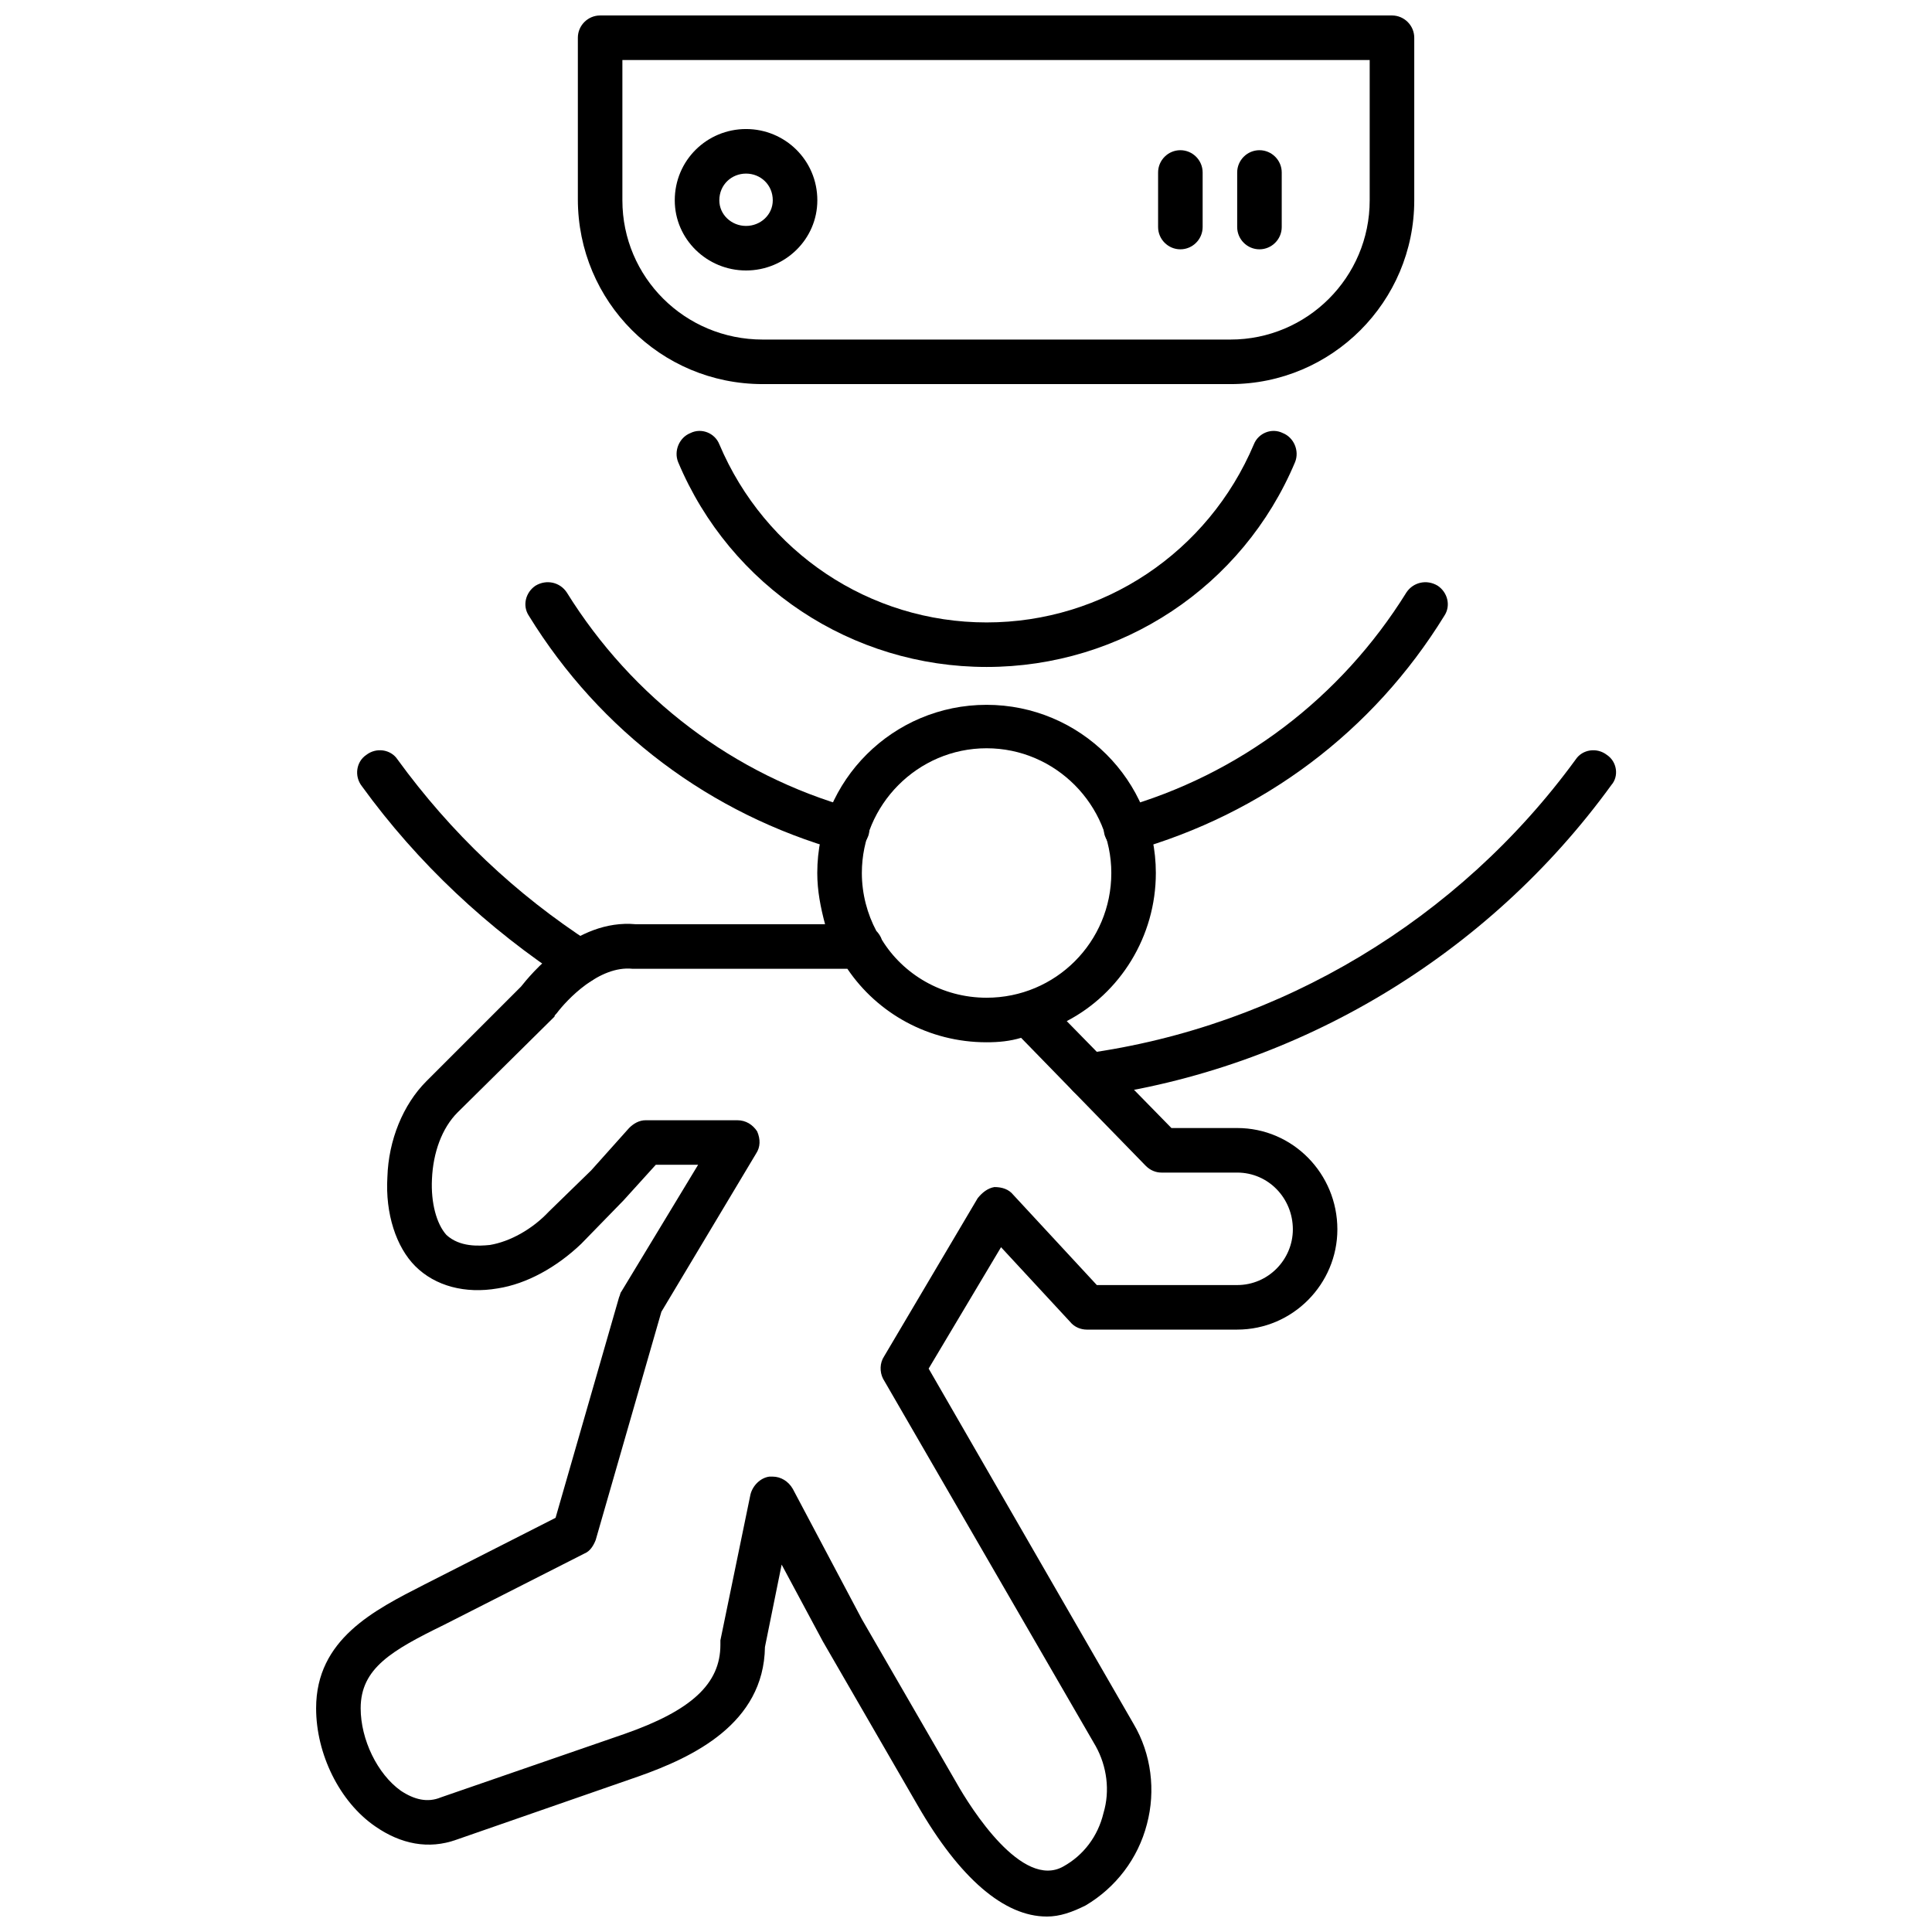
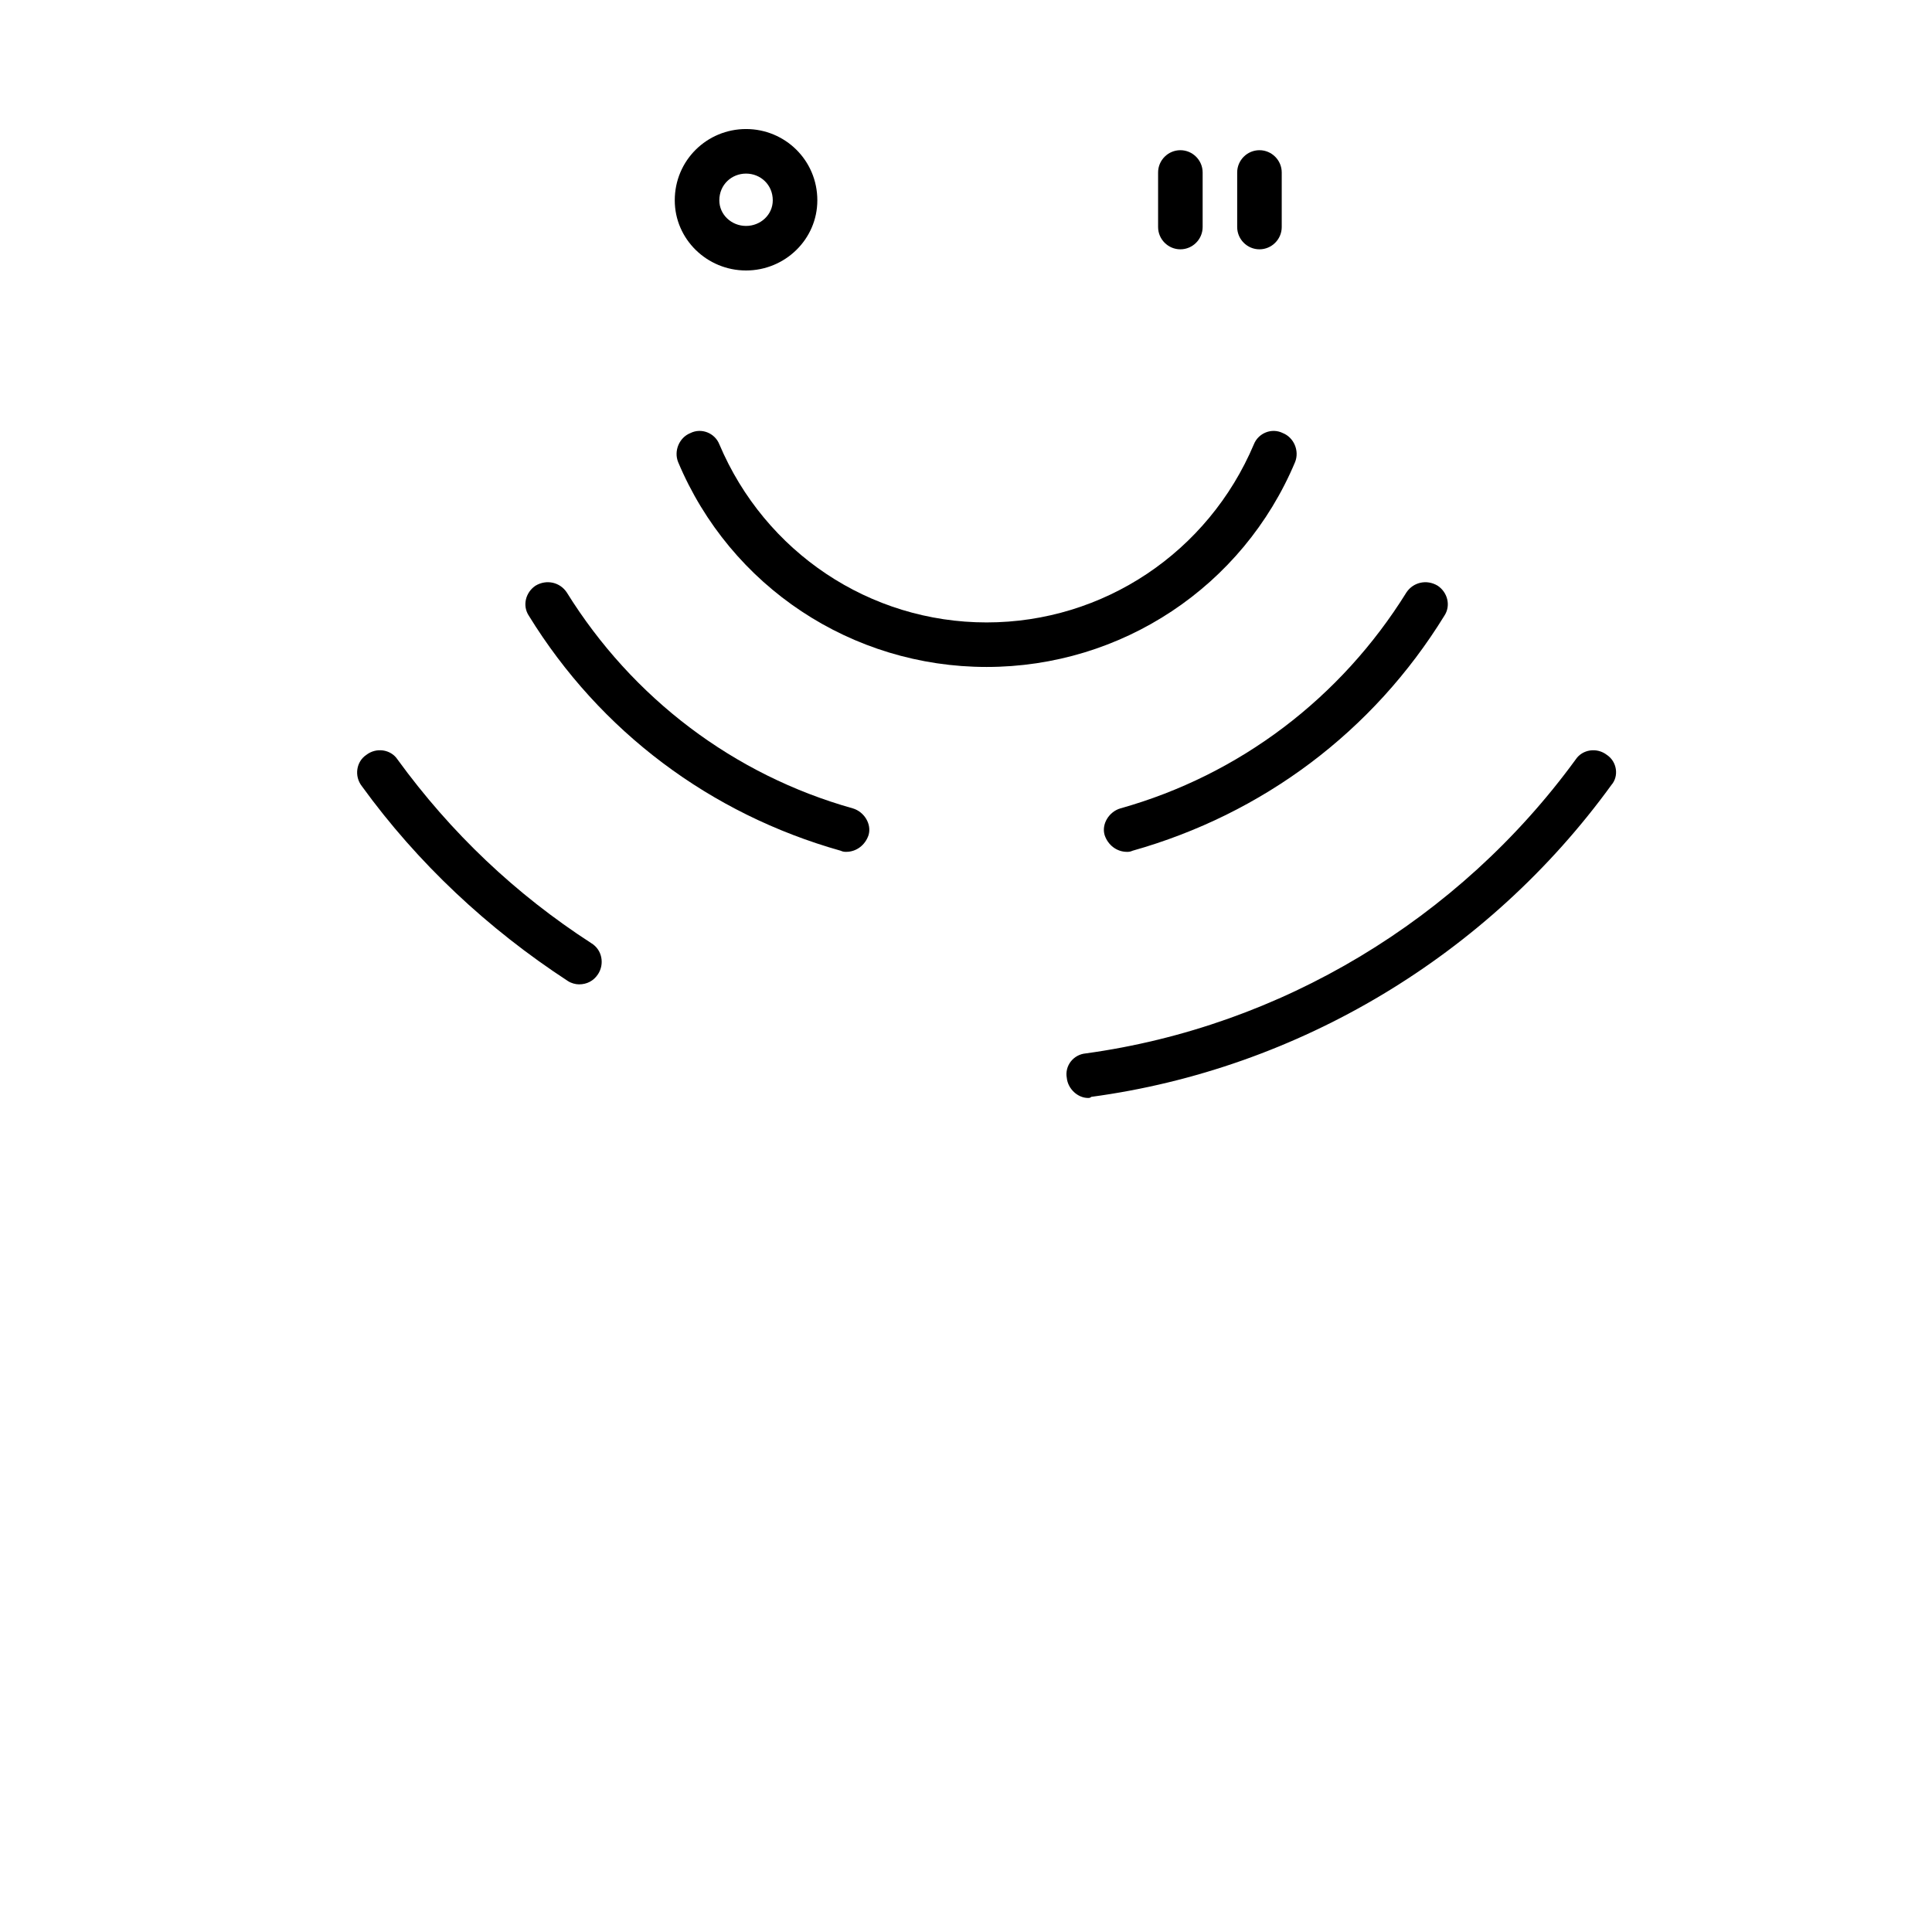
<svg xmlns="http://www.w3.org/2000/svg" width="800px" height="800px" version="1.1" viewBox="144 144 512 512">
  <defs>
    <clipPath id="b">
-       <path d="m227 330h272v321.9h-272z" />
+       <path d="m227 330v321.9h-272z" />
    </clipPath>
    <clipPath id="a">
-       <path d="m297 148.09h222v97.906h-222z" />
-     </clipPath>
+       </clipPath>
  </defs>
  <g clip-path="url(#b)">
    <path d="m421.39 651.9c-11.215 0-23.02-10.035-34.238-29.516l-25.086-43.387-10.922-20.363-4.426 21.84c-0.297 20.363-19.184 29.219-33.352 34.238l-48.402 16.824c-7.379 2.656-14.758 1.18-21.547-3.543-9.445-6.492-15.645-19.184-15.645-31.285 0-18.301 15.348-25.973 28.629-32.762l34.828-17.707 16.824-58.438c0.297-0.59 0.297-1.18 0.59-1.477l20.363-33.645h-11.215l-8.559 9.445-11.215 11.512c-6.492 6.199-14.461 10.625-22.137 11.805-8.559 1.477-16.527-0.59-21.84-5.902-5.016-5.016-7.969-13.871-7.379-23.613 0.297-9.738 4.133-19.184 10.328-25.383l25.086-25.086c2.359-2.953 14.461-18.004 30.398-16.527h50.176c-1.18-4.426-2.066-8.855-2.066-13.578 0-24.496 20.07-44.566 44.863-44.566s44.863 20.07 44.863 44.566c0 16.824-9.445 31.875-23.613 39.254l27.742 28.332h17.414c14.758 0 26.562 12.102 26.562 26.859 0 14.461-11.805 26.562-26.562 26.562h-39.844c-1.477 0-3.246-0.59-4.426-2.066l-18.301-19.773-19.184 32.172 54.305 94.152c4.723 7.969 5.902 17.707 3.543 26.562-2.359 9.148-8.266 16.824-16.234 21.547-3.543 1.77-6.789 2.953-10.328 2.953zm-72.605-116.58c2.066 0 4.133 1.18 5.312 3.246l18.301 34.531 25.086 43.387c3.836 6.789 17.414 28.332 28.332 22.137 5.312-2.953 9.148-7.969 10.625-14.168 1.77-5.902 0.887-12.395-2.066-17.707l-56.371-97.398c-0.887-1.77-0.887-4.133 0.297-5.902l24.793-41.91c1.18-1.477 2.656-2.656 4.426-2.953 2.066 0 3.836 0.59 5.016 2.066l22.137 23.906h37.188c8.266 0 14.758-6.789 14.758-14.758 0-8.266-6.492-15.051-14.758-15.051h-20.07c-1.477 0-2.953-0.59-4.133-1.77l-33.055-33.941c-2.953 0.887-5.902 1.18-9.148 1.18-15.348 0-28.926-7.672-36.895-19.48h-56.371-0.59c-8.855-0.887-17.414 8.266-20.07 11.805-0.297 0.297-0.59 0.59-0.59 0.887l-25.676 25.383c-4.133 4.133-6.492 10.625-6.789 17.707-0.297 6.199 1.18 11.805 3.836 14.758 3.543 3.246 8.559 2.953 11.512 2.656 5.312-0.887 11.215-4.133 15.645-8.855l11.215-10.922 10.035-11.215c1.18-1.18 2.656-2.066 4.426-2.066h24.203c2.359 0 4.133 1.18 5.312 2.953 0.887 2.066 0.887 4.133-0.297 5.902l-25.086 41.91-17.414 60.504c-0.59 1.477-1.477 2.953-2.953 3.543l-37.188 18.891c-13.871 6.789-22.137 11.512-22.137 22.137 0 8.266 4.426 17.414 10.625 21.84 3.543 2.359 7.082 3.246 10.625 1.77l48.699-16.824c17.707-6.199 25.383-13.281 25.383-23.613v-1.18l7.969-38.664c0.59-2.359 2.656-4.426 5.016-4.723h0.887zm28.926-142.26c5.609 9.148 15.938 15.348 27.742 15.348 18.301 0 33.055-14.758 33.055-33.055 0-18.004-14.758-33.055-33.055-33.055-18.301 0-33.055 15.051-33.055 33.055 0 5.609 1.477 10.922 3.836 15.348 0.59 0.59 1.18 1.477 1.477 2.359z" fill-rule="evenodd" />
  </g>
  <path d="m432.32 434.97c-2.656 0-5.312-2.359-5.609-5.312-0.59-3.246 1.77-6.199 5.016-6.492 51.648-7.082 98.871-35.418 129.86-77.918 1.77-2.656 5.609-3.246 8.266-1.18 2.656 1.77 3.246 5.609 1.18 7.969-32.762 45.156-82.934 75.262-137.83 82.641-0.297 0.297-0.59 0.297-0.887 0.297zm-134.88-30.105c-0.887 0-2.066-0.297-2.953-0.887-21.25-13.871-39.844-31.285-54.602-51.648-2.066-2.656-1.477-6.492 1.18-8.266 2.656-2.066 6.492-1.477 8.266 1.18 14.168 19.48 31.285 35.711 51.355 48.699 2.953 1.77 3.543 5.609 1.77 8.266-1.18 1.77-2.953 2.656-5.016 2.656z" fill-rule="evenodd" />
  <path d="m368.27 369.75c-0.297 0-0.887 0-1.477-0.297-34.531-9.738-63.75-31.582-82.641-62.273-1.77-2.656-0.887-6.199 1.77-7.969 2.953-1.77 6.492-0.887 8.266 1.77 17.414 28.039 44.273 48.402 75.852 57.258 2.953 0.887 5.016 4.133 4.133 7.082-0.887 2.656-3.246 4.426-5.902 4.426zm74.375 0c-2.656 0-5.016-1.77-5.902-4.426-0.887-2.953 1.18-6.199 4.133-7.082 31.582-8.855 58.438-29.219 75.852-57.258 1.77-2.656 5.312-3.543 8.266-1.77 2.656 1.77 3.543 5.312 1.77 7.969-18.891 30.695-48.109 52.535-82.641 62.273-0.59 0.297-1.18 0.297-1.477 0.297z" fill-rule="evenodd" />
  <path d="m405.46 320.75c-35.711 0-67.883-21.25-81.754-54.305-1.18-2.953 0.297-6.492 3.246-7.672 2.953-1.477 6.492 0 7.672 2.953 12.102 28.629 39.844 47.223 70.836 47.223 30.988 0 58.734-18.594 70.836-47.223 1.18-2.953 4.723-4.426 7.672-2.953 2.953 1.18 4.426 4.723 3.246 7.672-13.871 33.055-46.043 54.305-81.754 54.305z" fill-rule="evenodd" />
  <g clip-path="url(#a)">
    <path d="m470.09 245.79h-123.96c-27.152 0-48.992-21.84-48.992-48.992v-42.797c0-3.246 2.656-5.902 5.902-5.902h209.85c3.246 0 5.902 2.656 5.902 5.902v43.09c0 26.859-21.84 48.699-48.699 48.699zm-161.15-85.887v37.188c0 20.363 16.527 36.895 37.188 36.895h123.96c20.363 0 36.895-16.527 36.895-36.895v-37.188z" fill-rule="evenodd" />
  </g>
  <path d="m341.71 215.68c-10.328 0-18.891-8.266-18.891-18.594 0-10.625 8.559-18.891 18.891-18.891 10.328 0 18.891 8.266 18.891 18.891 0 10.328-8.559 18.594-18.891 18.594zm0-25.676c-3.836 0-7.082 2.953-7.082 7.082 0 3.836 3.246 6.789 7.082 6.789 3.836 0 7.082-2.953 7.082-6.789 0-4.133-3.246-7.082-7.082-7.082z" fill-rule="evenodd" />
  <path d="m456.81 210.07c-3.246 0-5.902-2.656-5.902-5.902v-14.461c0-3.246 2.656-5.902 5.902-5.902s5.902 2.656 5.902 5.902v14.461c0 3.246-2.656 5.902-5.902 5.902z" fill-rule="evenodd" />
  <path d="m477.77 210.07c-3.246 0-5.902-2.656-5.902-5.902v-14.461c0-3.246 2.656-5.902 5.902-5.902 3.246 0 5.902 2.656 5.902 5.902v14.461c0 3.246-2.656 5.902-5.902 5.902z" fill-rule="evenodd" />
</svg>